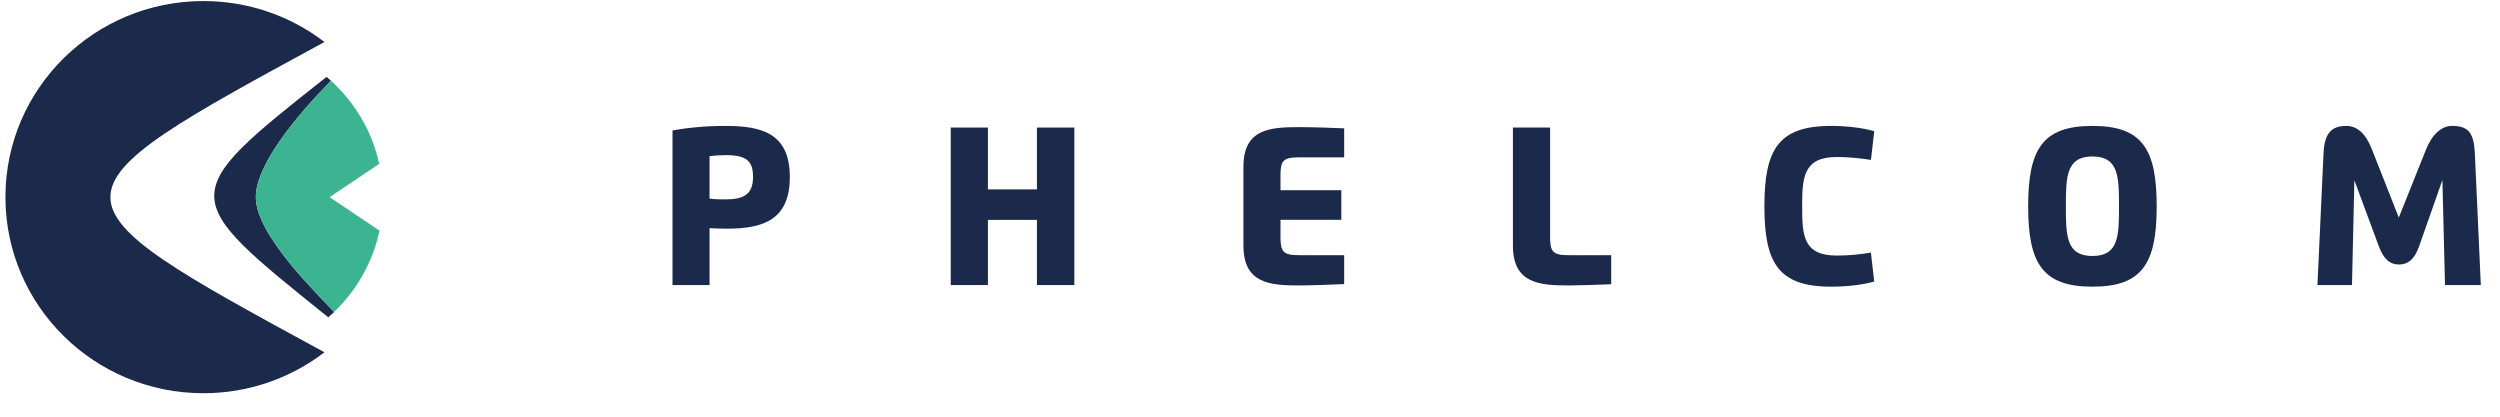
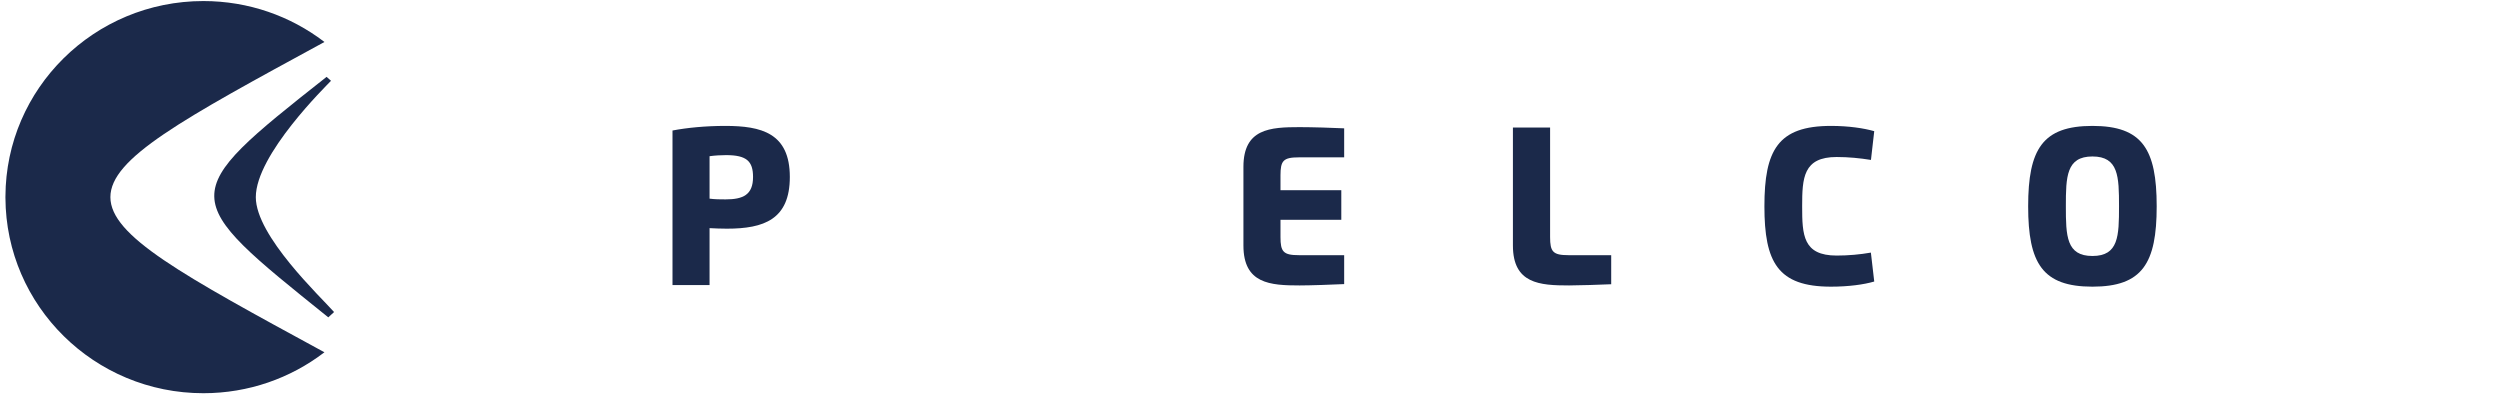
<svg xmlns="http://www.w3.org/2000/svg" width="102" height="17" viewBox="0 0 102 17" fill="none">
  <path d="M13.237 1.713L13.212 1.693C11.85 0.658 10.147 0.043 8.298 0.043C3.848 0.043 0.239 3.607 0.222 8.01L0.224 8.009C0.221 8.02 0.219 8.032 0.219 8.043C0.219 8.054 0.221 8.066 0.225 8.079L0.222 8.077C0.241 12.479 3.849 16.043 8.298 16.043C10.146 16.043 11.849 15.428 13.21 14.393L13.237 14.373C1.593 8.043 1.593 8.043 13.237 1.713Z" fill="#1B294A" />
  <path d="M13.505 3.296C13.505 3.296 13.326 3.137 13.325 3.136C7.152 8.003 7.254 8.011 13.394 12.948C13.4 12.942 13.63 12.731 13.63 12.731C13.083 12.111 10.437 9.628 10.437 8.045C10.437 6.305 13.317 3.5 13.505 3.296Z" fill="#1B294A" />
-   <path d="M15.483 9.41L13.448 8.044L15.472 6.685C15.18 5.358 14.479 4.183 13.505 3.296C13.316 3.501 10.437 6.305 10.437 8.045C10.437 9.629 13.082 12.111 13.629 12.731C14.55 11.847 15.21 10.699 15.483 9.41Z" fill="#3CB391" />
  <path d="M28.95 8.105C29.167 8.133 29.382 8.135 29.602 8.135C30.32 8.135 30.724 7.948 30.724 7.22C30.724 6.58 30.465 6.329 29.624 6.329C29.412 6.329 29.167 6.343 28.95 6.373V8.105ZM28.95 11.63H27.438V5.325C28.026 5.212 28.788 5.137 29.59 5.137C31.058 5.137 32.225 5.424 32.225 7.22C32.225 8.955 31.167 9.33 29.655 9.33C29.424 9.33 29.153 9.319 28.95 9.308V11.63Z" fill="#1B294A" />
-   <path d="M42.307 5.204H43.833V11.63H42.307V8.971H40.307V11.63H38.79V5.204H40.307V7.727H42.307V5.204Z" fill="#1B294A" />
  <path d="M54.842 6.42H52.996C52.355 6.42 52.244 6.557 52.244 7.156V7.76H54.725V8.968H52.244V9.669C52.244 10.27 52.355 10.411 52.996 10.411H54.842V11.591C54.405 11.613 53.439 11.646 53.024 11.646C51.826 11.646 50.732 11.577 50.732 10.019V6.806C50.732 5.247 51.826 5.187 53.024 5.187C53.514 5.187 54.422 5.214 54.842 5.236V6.42Z" fill="#1B294A" />
  <path d="M65.737 11.597C65.297 11.616 64.409 11.646 64.019 11.646C62.824 11.646 61.727 11.578 61.727 10.019V5.204H63.244V9.669C63.244 10.27 63.356 10.411 63.993 10.411H65.737V11.597Z" fill="#1B294A" />
  <path d="M76.469 11.486C76.046 11.611 75.416 11.696 74.703 11.696C72.531 11.696 71.988 10.698 71.988 8.417C71.988 6.133 72.534 5.137 74.703 5.137C75.425 5.137 76.046 5.231 76.469 5.352L76.335 6.525C75.887 6.453 75.419 6.406 74.935 6.406C73.573 6.406 73.528 7.256 73.528 8.417C73.528 9.584 73.559 10.427 74.935 10.427C75.411 10.427 75.898 10.383 76.332 10.306L76.469 11.486Z" fill="#1B294A" />
  <path d="M86.456 8.417C86.456 7.209 86.439 6.384 85.372 6.384C84.306 6.384 84.287 7.209 84.287 8.417C84.287 9.628 84.306 10.444 85.372 10.444C86.439 10.444 86.456 9.628 86.456 8.417ZM82.749 8.417C82.749 6.089 83.334 5.137 85.372 5.137C87.408 5.137 87.993 6.089 87.993 8.417C87.993 10.745 87.408 11.696 85.372 11.696C83.334 11.696 82.749 10.745 82.749 8.417Z" fill="#1B294A" />
-   <path d="M97.871 8.877L98.98 6.105C99.233 5.471 99.62 5.137 100.046 5.137C100.709 5.137 100.935 5.416 100.974 6.26L101.218 11.63H99.756L99.65 7.363L99.645 7.36L98.698 10.052C98.526 10.543 98.272 10.791 97.879 10.791C97.484 10.791 97.239 10.54 97.058 10.052L96.064 7.371H96.058L95.961 11.63H94.552L94.8 6.254C94.836 5.482 95.089 5.137 95.727 5.137C96.153 5.137 96.51 5.421 96.771 6.086L97.871 8.877Z" fill="#1B294A" />
</svg>